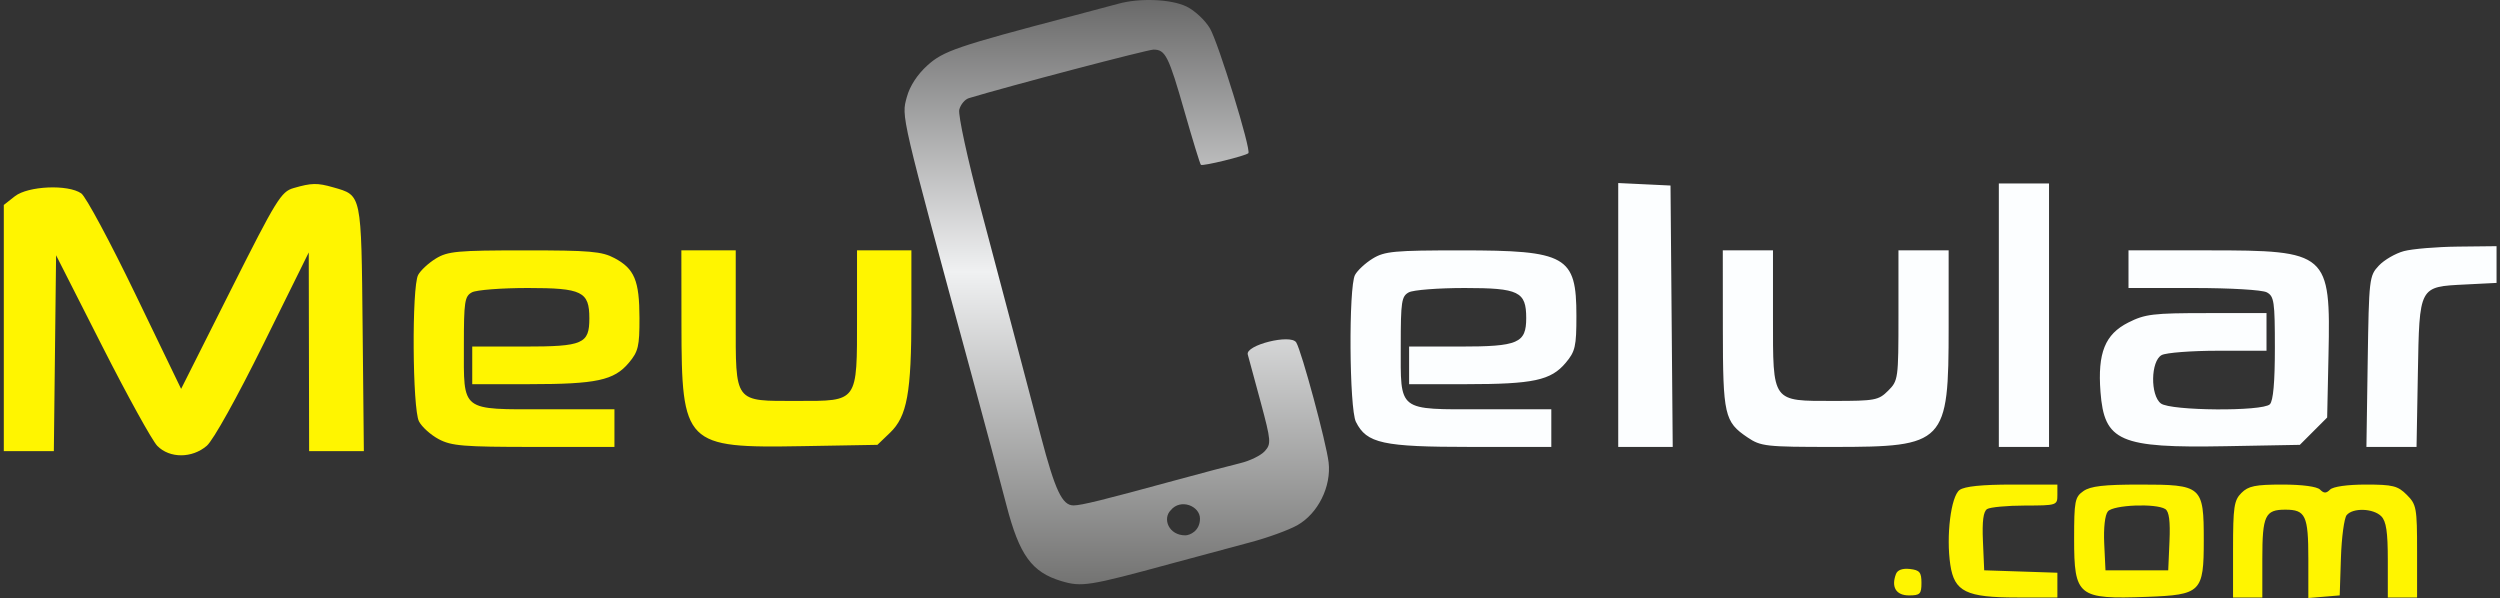
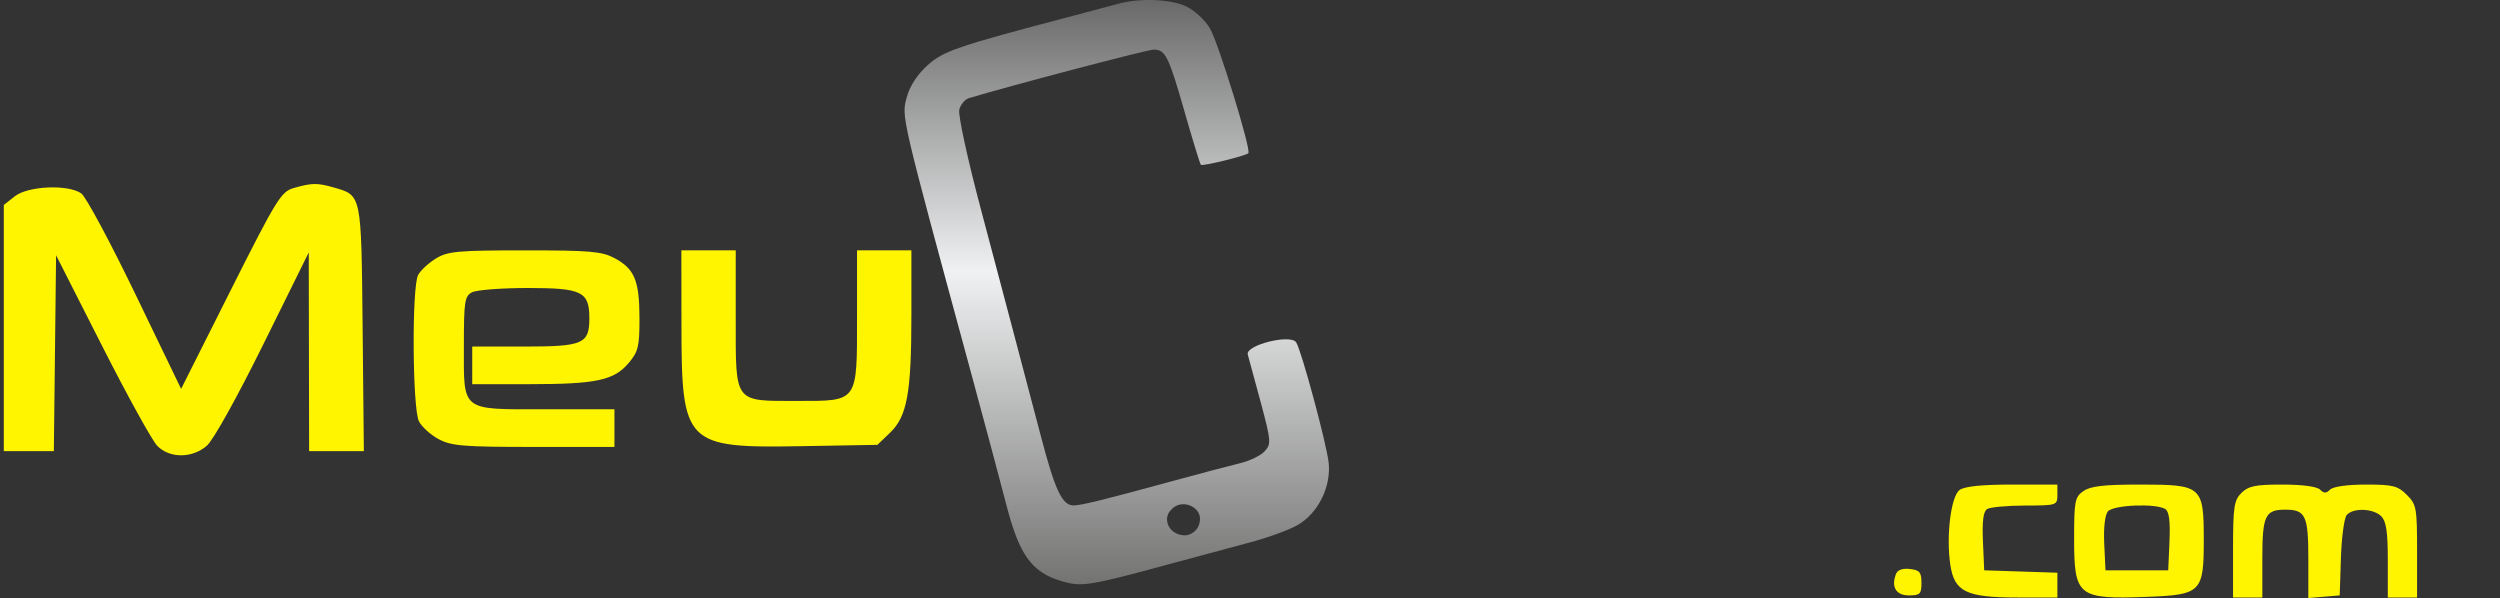
<svg xmlns="http://www.w3.org/2000/svg" width="602" height="144" viewBox="0 0 602 144" fill="none">
  <rect x="0" y="0" width="602" height="144" fill="#333333" stroke="none" />
-   <path fill-rule="evenodd" clip-rule="evenodd" d="M389.67 75.849V107.622H396.231H402.791L402.525 76.149L402.259 44.676L395.965 44.376L389.67 44.077V75.849ZM481.319 75.898V107.622H487.362H493.405V75.898V44.173H487.362H481.319V75.898ZM578.865 60.466C576.845 61.004 574.126 62.579 572.822 63.966C570.515 66.418 570.443 67.048 570.142 87.055L569.833 107.622H575.867H581.903L582.22 90.031C582.603 68.767 582.442 69.069 593.632 68.504L601.169 68.124V63.702V59.28L591.853 59.384C586.729 59.441 580.884 59.928 578.865 60.466ZM330.565 62.251C328.8 63.328 326.874 65.108 326.285 66.21C324.728 69.12 324.906 98.388 326.501 101.58C329.1 106.78 332.939 107.619 354.168 107.62L373.556 107.622V103.09V98.558H357.094C336.334 98.558 337.299 99.308 337.299 83.155C337.299 72.6 337.492 71.333 339.247 70.394C340.318 69.821 346.366 69.351 352.687 69.351C365.735 69.351 367.513 70.217 367.513 76.576C367.513 82.629 365.609 83.451 351.571 83.451H339.313V87.983V92.515L353.161 92.509C369.236 92.503 373.465 91.593 377.016 87.373C379.329 84.624 379.599 83.44 379.599 76.045C379.599 61.627 377.228 60.285 351.75 60.291C335.727 60.294 333.426 60.508 330.565 62.251ZM414.864 79.171C414.88 99.981 415.242 101.579 420.803 105.326C424.02 107.494 425.173 107.622 441.45 107.622C468.48 107.622 469.234 106.838 469.234 78.683V60.287H463.191H457.148V75.943C457.148 91.223 457.089 91.659 454.676 94.071C452.364 96.384 451.517 96.544 441.583 96.544C426.558 96.544 426.934 97.059 426.934 76.401V60.287H420.891H414.848L414.864 79.171ZM512.541 64.819V69.351H528.218C537.098 69.351 544.739 69.803 545.843 70.394C547.606 71.337 547.79 72.607 547.79 83.788C547.79 92.053 547.391 96.541 546.582 97.35C544.829 99.102 522.695 98.939 520.346 97.156C517.755 95.189 517.886 86.917 520.531 85.501C521.603 84.928 527.721 84.458 534.128 84.458H545.776V79.926V75.394H531.386C518.466 75.394 516.537 75.626 512.502 77.66C506.885 80.493 505.086 84.969 505.795 94.347C506.701 106.315 510.382 107.914 535.939 107.446L553.8 107.119L557.089 103.83L560.38 100.539L560.703 85.501C561.234 60.838 560.602 60.287 531.776 60.287H512.541V64.819Z" fill="#FCFEFF" />
  <path fill-rule="evenodd" clip-rule="evenodd" d="M269.317 0.893C267.655 1.351 262.67 2.677 258.239 3.842C230.394 11.165 227.173 12.264 223.306 15.757C220.885 17.944 219.072 20.738 218.361 23.377C217.059 28.213 216.709 26.715 234.027 90.5C237.11 101.856 240.852 115.857 242.341 121.615C245.462 133.672 248.436 137.786 255.578 139.927C260.469 141.391 262.172 141.121 281.906 135.748C288.277 134.014 296.888 131.697 301.042 130.599C305.196 129.503 310.295 127.653 312.372 126.488C317.362 123.693 320.615 117.165 319.929 111.33C319.366 106.543 313.426 84.556 312.13 82.457C310.826 80.348 299.809 83.107 300.466 85.377C300.721 86.256 302.124 91.432 303.583 96.879C306.078 106.187 306.136 106.896 304.545 108.653C303.614 109.681 300.973 110.973 298.674 111.524C296.376 112.075 289.284 113.947 282.914 115.686C265.52 120.432 260.429 121.688 258.514 121.705C255.79 121.731 254.086 118.127 250.661 105.104C245.687 86.19 242.352 73.573 236.164 50.258C232.985 38.276 230.679 27.649 230.992 26.406C231.301 25.172 232.346 23.924 233.314 23.631C242.885 20.735 276.329 11.944 277.775 11.944C280.636 11.944 281.406 13.485 285.237 26.884C287.191 33.715 288.961 39.477 289.172 39.687C289.565 40.08 299.956 37.536 300.604 36.889C301.347 36.146 293.382 10.265 291.351 6.824C290.19 4.855 287.634 2.482 285.672 1.55C281.939 -0.221 274.471 -0.522 269.317 0.893ZM288.956 124.885C288.956 127.906 286.439 128.913 285.431 128.913C281.403 128.913 279.892 124.885 281.906 122.871C284.296 119.938 288.956 121.863 288.956 124.885Z" fill="url(#paint0_linear_73_270)" />
  <path fill-rule="evenodd" clip-rule="evenodd" d="M70.693 45.289C67.693 46.157 66.574 47.974 55.533 69.935L43.613 93.643L32.588 70.806C26.523 58.246 20.668 47.342 19.575 46.574C16.407 44.349 6.748 44.766 3.569 47.266L0.916 49.353V78.991V108.628H6.94H12.965L13.235 85.047L13.505 61.467L24.579 83.284C30.669 95.285 36.654 106.123 37.877 107.369C40.855 110.403 46.254 110.391 49.797 107.343C51.343 106.013 57.057 95.757 63.404 82.92L74.347 60.789L74.391 84.709L74.436 108.628H81.026H87.615L87.321 79.096C86.994 46.39 87.139 47.089 80.237 45.109C76.394 44.007 75.041 44.032 70.693 45.289ZM104.967 62.249C103.201 63.326 101.276 65.107 100.686 66.209C99.138 69.101 99.307 98.405 100.889 101.47C101.573 102.797 103.712 104.722 105.642 105.751C108.711 107.386 111.583 107.621 128.554 107.621H147.957V103.089V98.557H131.496C110.736 98.557 111.7 99.307 111.7 83.154C111.7 72.599 111.894 71.332 113.648 70.392C114.72 69.819 120.768 69.35 127.089 69.35C140.17 69.35 141.915 70.21 141.915 76.659C141.915 82.799 140.413 83.45 126.232 83.45H113.715V87.982V92.514L127.563 92.508C143.638 92.502 147.867 91.591 151.418 87.371C153.702 84.656 153.998 83.411 153.985 76.574C153.968 67.559 152.784 64.719 147.974 62.156C144.927 60.532 142.07 60.286 126.32 60.29C110.13 60.293 107.83 60.504 104.967 62.249ZM164.094 78.162C164.13 107.135 164.92 107.927 193.248 107.433L211.28 107.117L214.311 104.211C218.443 100.249 219.464 94.63 219.464 75.847V60.286H212.918H206.371V76.4C206.371 97.01 206.705 96.543 191.992 96.543C176.625 96.543 177.164 97.26 177.164 76.846V60.286H170.618H164.072L164.094 78.162Z" fill="#FFF500" />
  <path fill-rule="evenodd" clip-rule="evenodd" d="M471.867 117.986C469.779 119.514 468.597 129.074 469.639 136.02C470.609 142.484 473.467 143.878 485.755 143.878H495.419V140.896V137.913L486.607 137.622L477.794 137.331L477.493 130.372C477.281 125.484 477.581 123.165 478.5 122.582C479.22 122.126 483.322 121.745 487.614 121.736C495.264 121.721 495.419 121.67 495.419 119.203V116.685H484.533C477.224 116.685 473.063 117.113 471.867 117.986ZM501.687 118.253C499.63 119.693 499.448 120.631 499.448 129.763C499.448 143.601 500.367 144.335 516.927 143.725C530.026 143.241 530.669 142.606 530.669 130.125C530.669 117.026 530.278 116.685 515.283 116.685C506.633 116.685 503.391 117.059 501.687 118.253ZM539.733 118.699C537.953 120.48 537.719 122.056 537.719 132.296V143.878H541.244H544.769V134.511C544.769 124.149 545.438 122.728 550.308 122.728C555.185 122.728 555.847 124.146 555.847 134.572V144L559.624 143.686L563.401 143.374L563.695 134.362C563.856 129.406 564.479 124.76 565.077 124.039C566.576 122.232 571.482 122.392 573.401 124.31C574.602 125.513 574.983 128.054 574.983 134.885V143.878H578.508H582.033V132.754C582.033 122.286 581.887 121.483 579.56 119.158C577.385 116.981 576.203 116.685 569.691 116.685C565.28 116.685 561.806 117.173 561.085 117.894C560.145 118.833 559.607 118.833 558.667 117.894C557.934 117.16 554.37 116.685 549.603 116.685C543.09 116.685 541.403 117.029 539.733 118.699ZM521.402 122.582C522.322 123.165 522.622 125.484 522.41 130.372L522.108 137.331H514.555H507.001L506.699 130.949C506.518 127.11 506.867 123.999 507.577 123.144C508.88 121.575 519.156 121.157 521.402 122.582ZM456.554 138.213C455.346 141.358 456.568 143.374 459.68 143.374C462.35 143.374 462.687 143.036 462.687 140.353C462.687 137.804 462.253 137.281 459.912 137.012C458.141 136.809 456.926 137.243 456.554 138.213Z" fill="#FFF500" />
  <defs>
    <linearGradient id="paint0_linear_73_270" x1="268.919" y1="0" x2="268.919" y2="140.689" gradientUnits="userSpaceOnUse">
      <stop stop-color="#696969" />
      <stop offset="0.465" stop-color="#F0F1F2" />
      <stop offset="1" stop-color="#737372" />
    </linearGradient>
  </defs>
</svg>